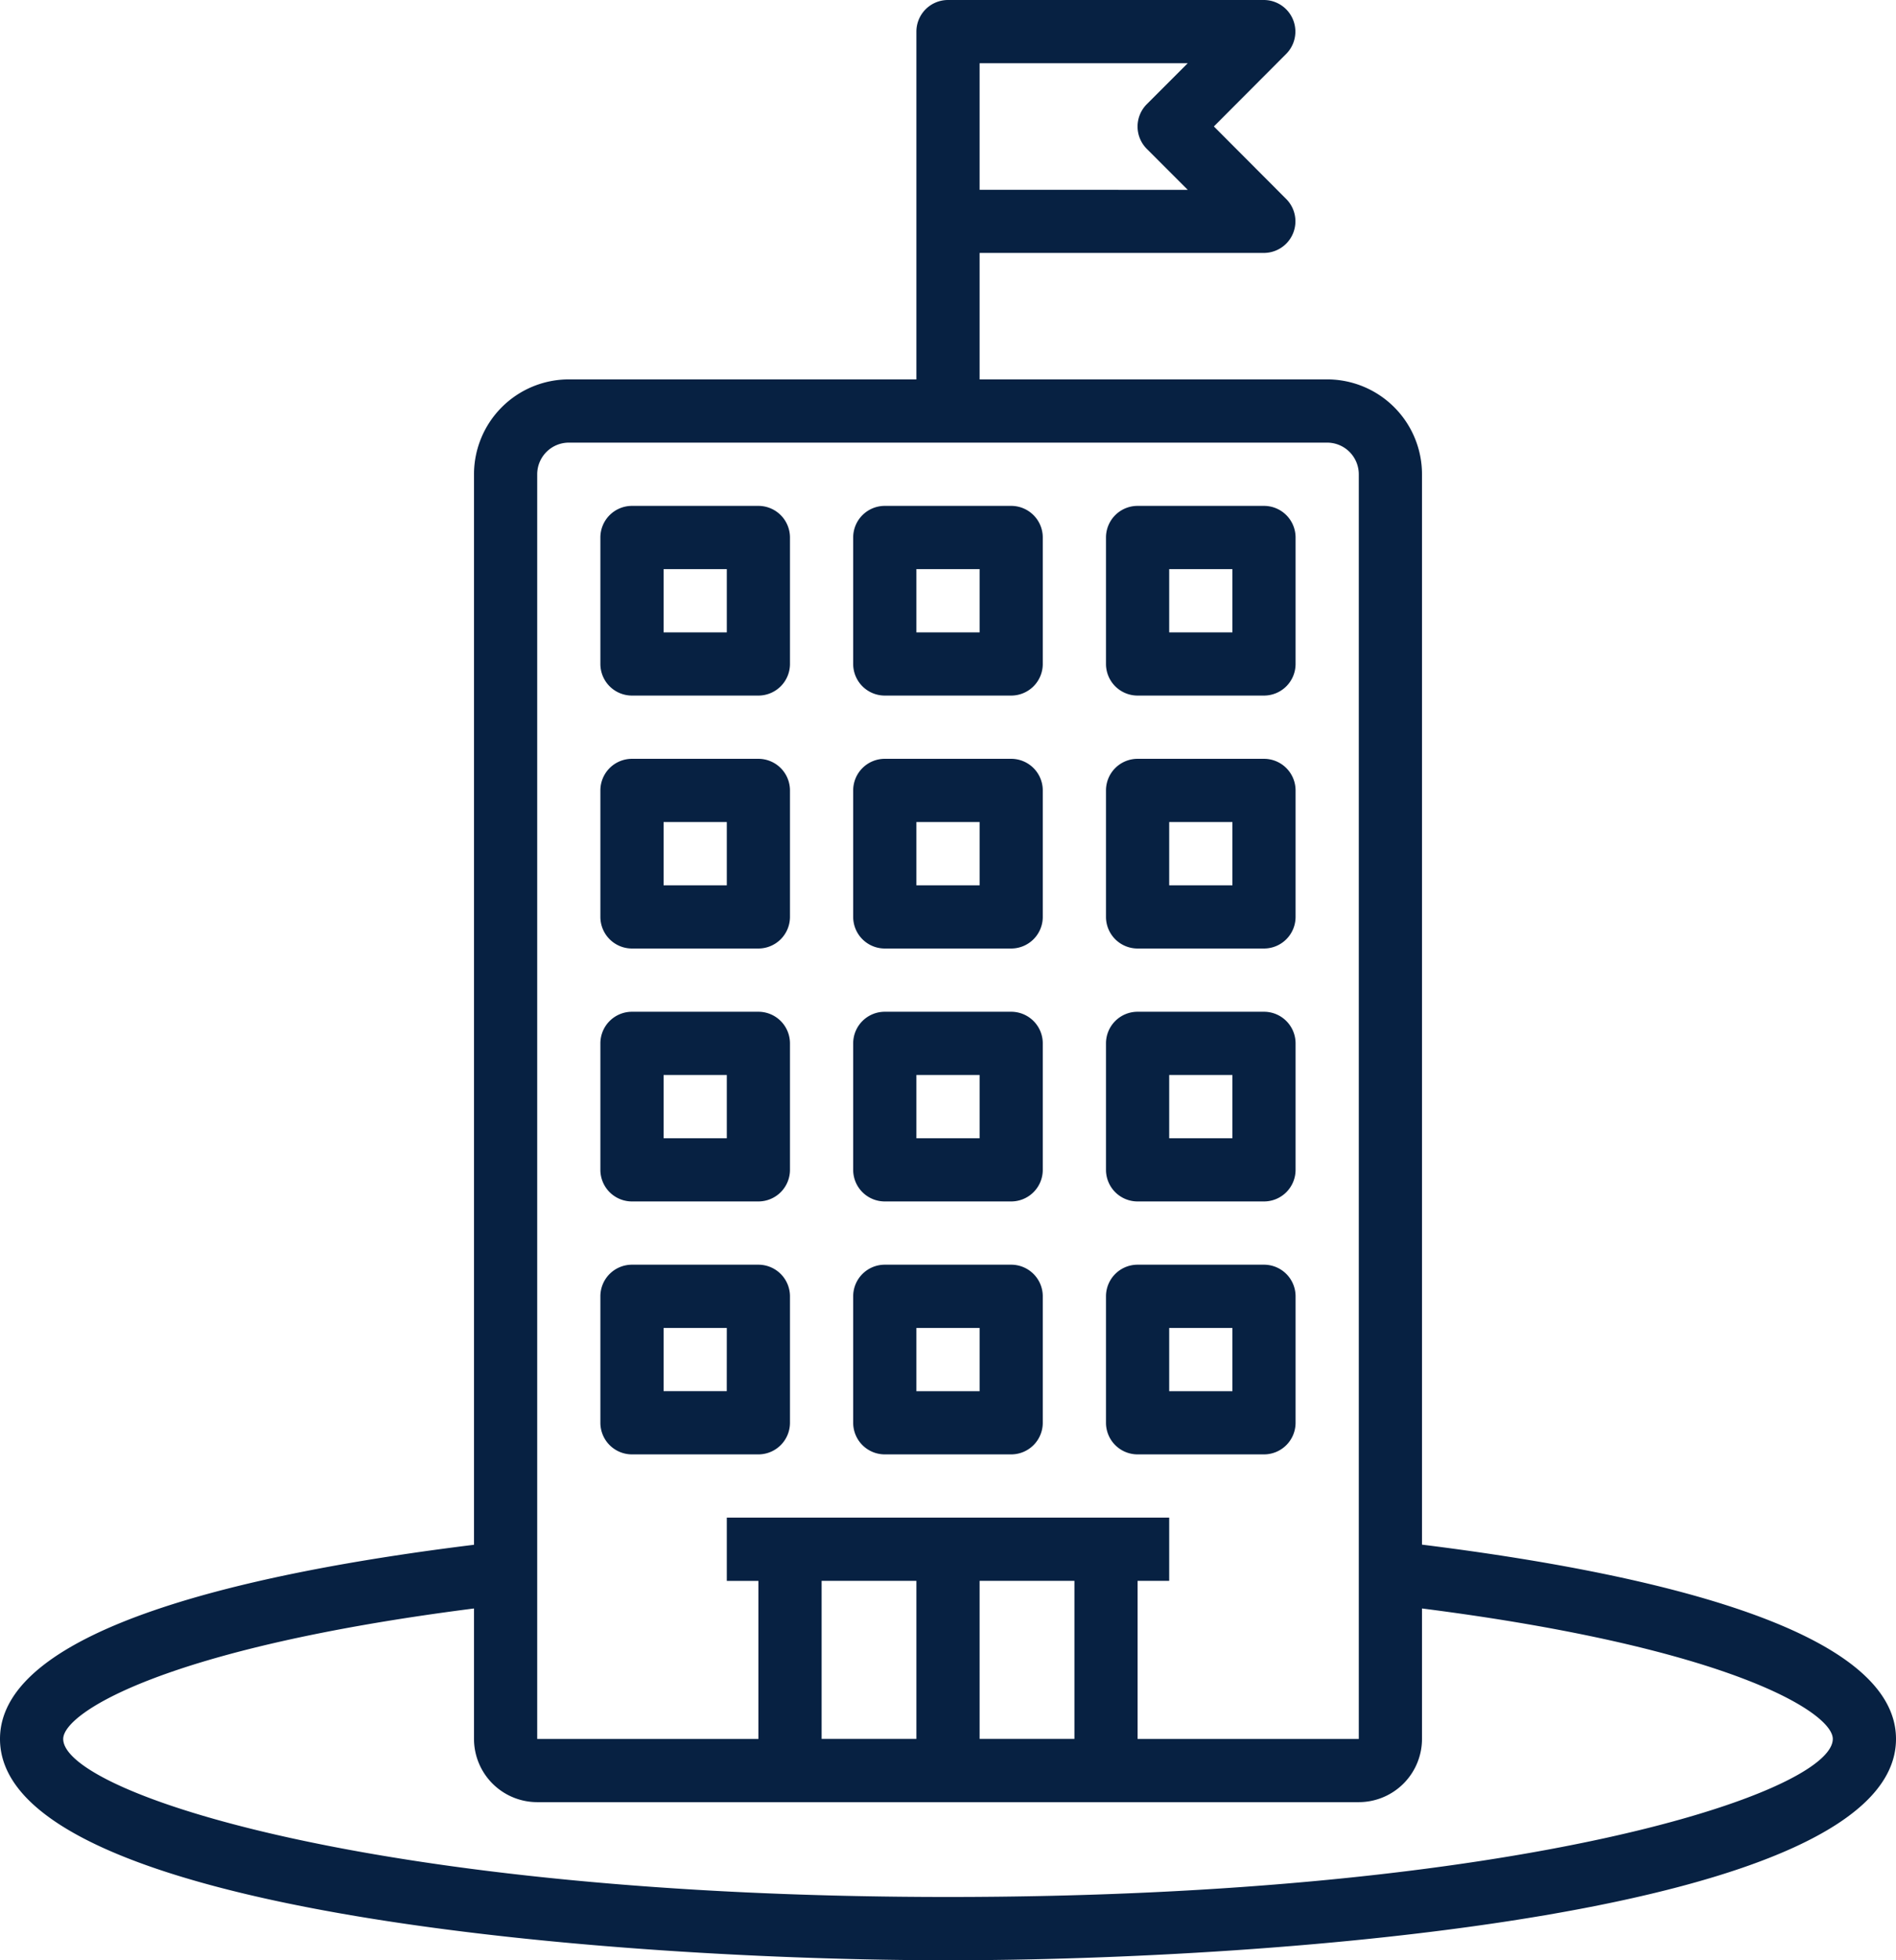
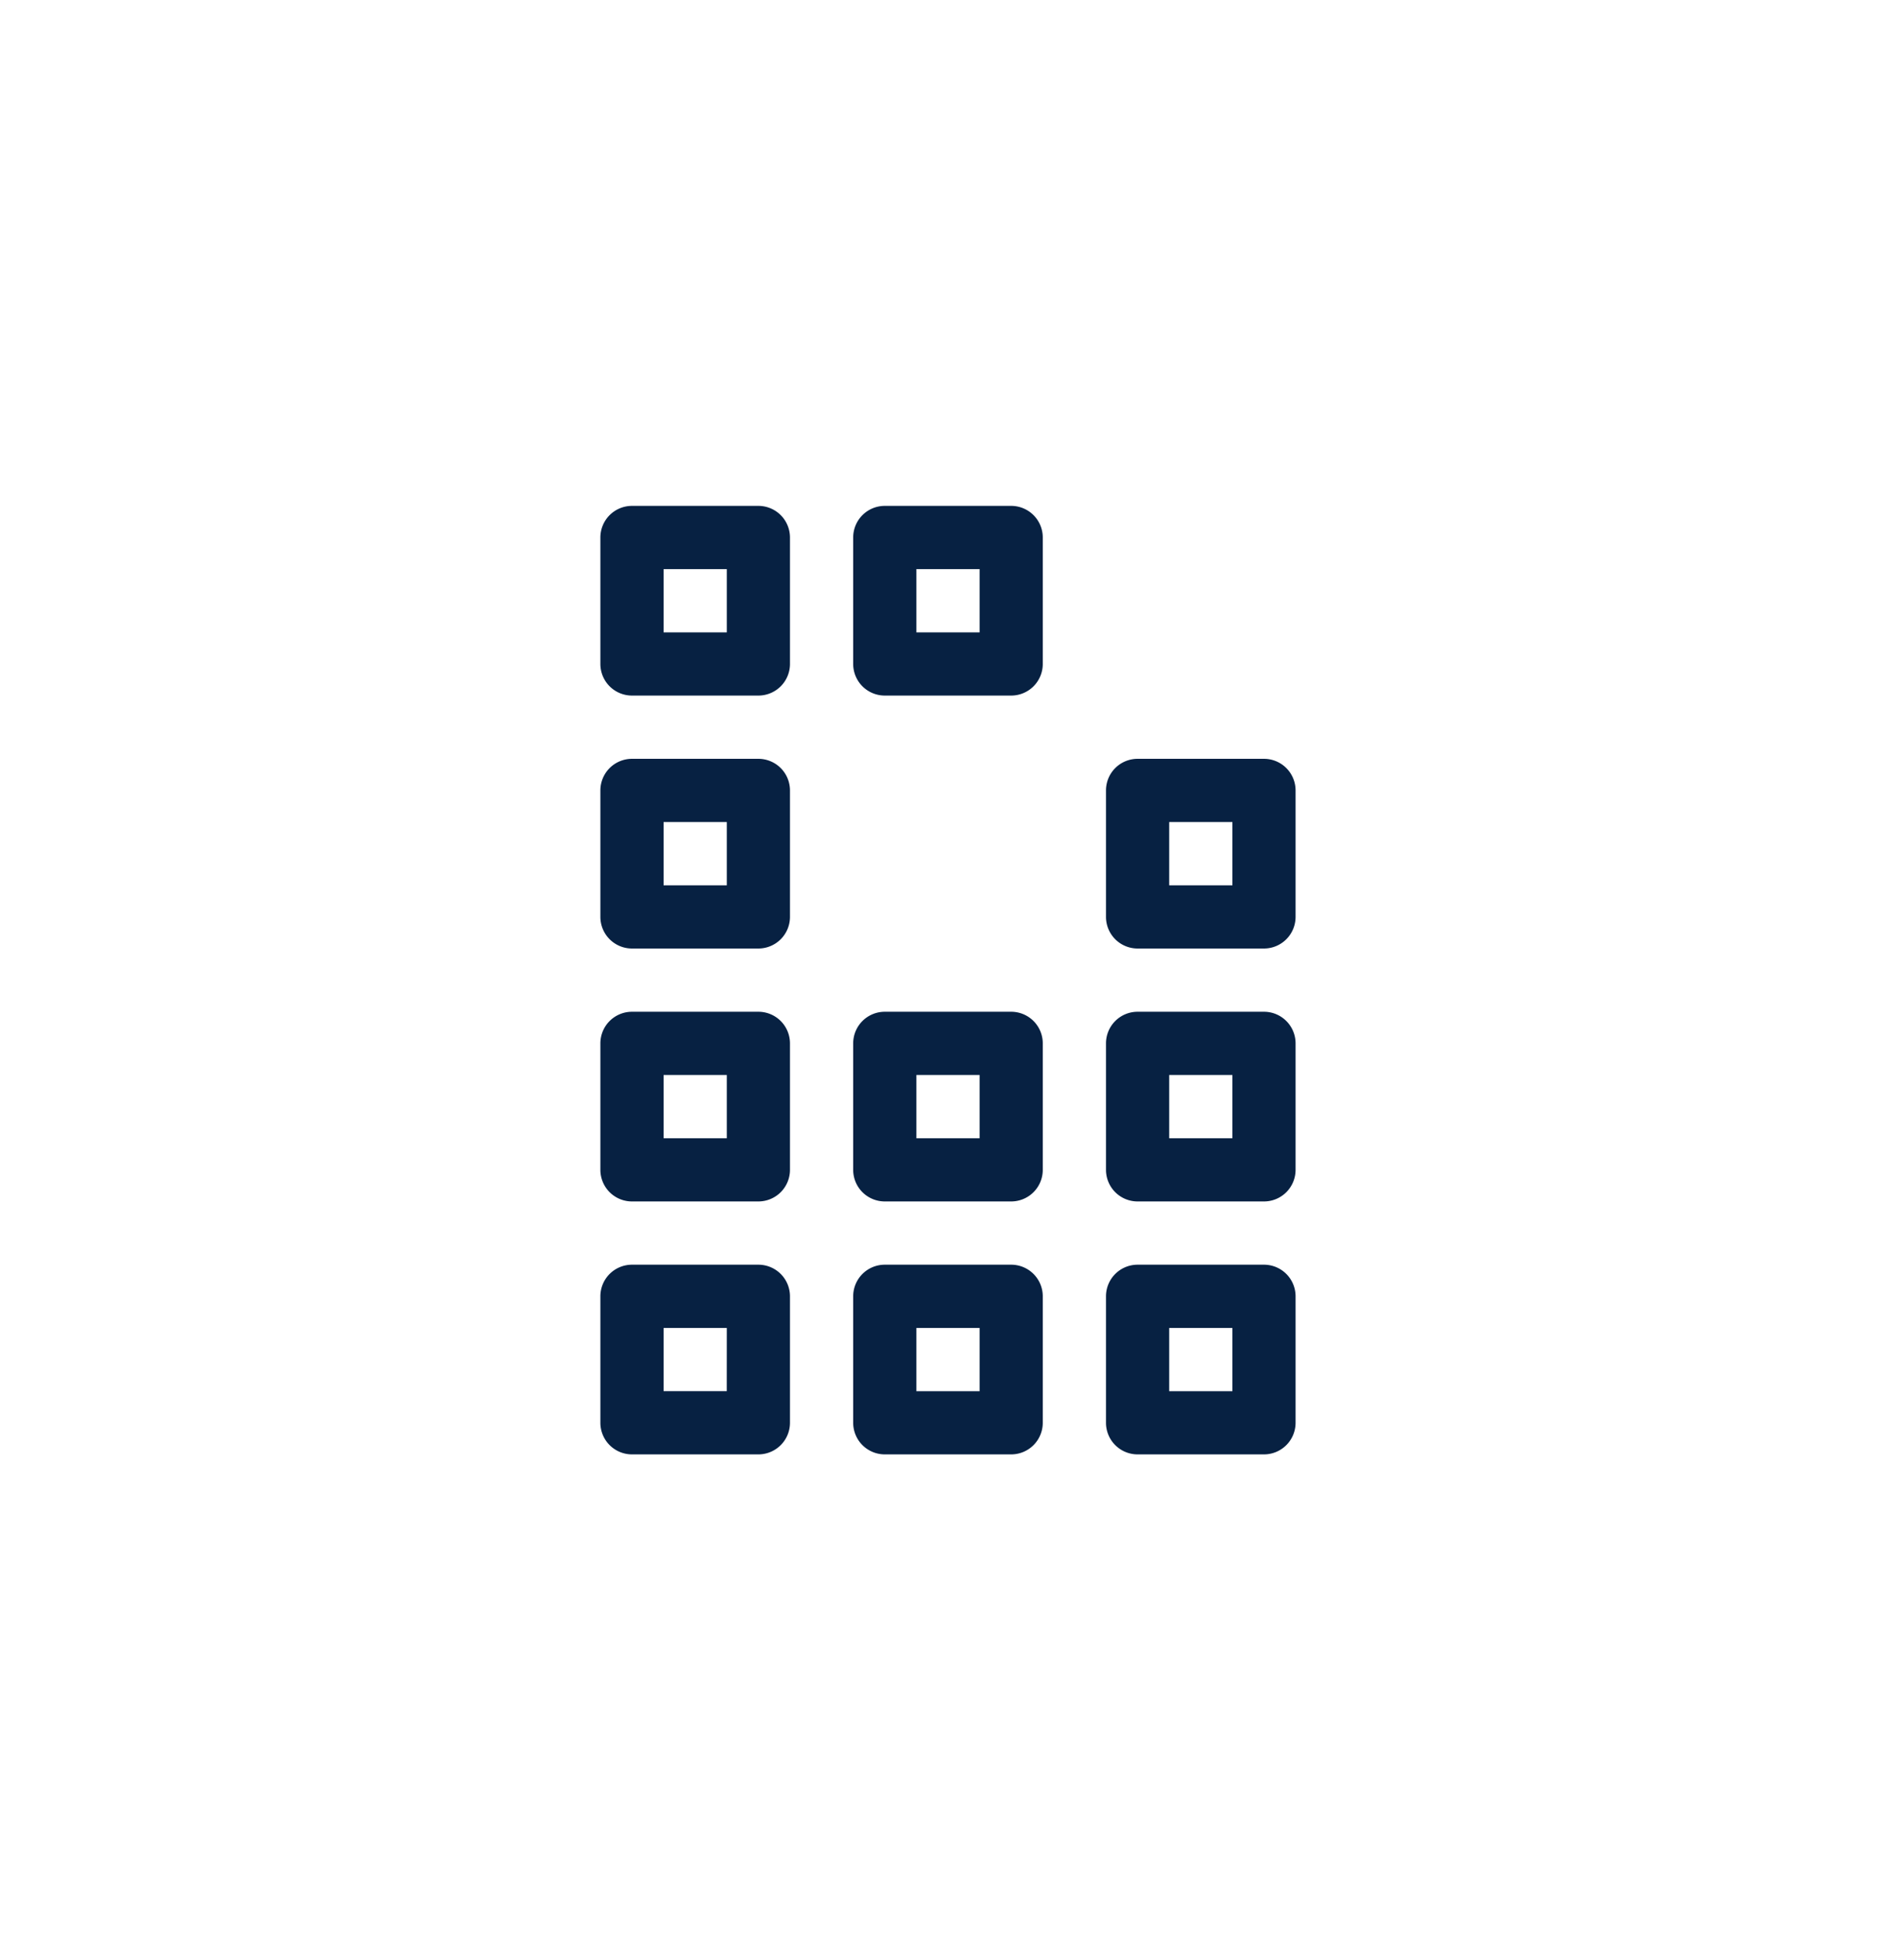
<svg xmlns="http://www.w3.org/2000/svg" width="42.352" height="43.764" viewBox="0 0 42.352 43.764">
  <g id="headquarter" transform="translate(-2 -1)">
-     <path id="Trazado_3806" data-name="Trazado 3806" d="M23.176,44.764c7.324,0,21.176-1.033,21.176-4.941,0-2.477-5.614-3.72-10.588-4.338v-23.9A2.12,2.12,0,0,0,31.646,9.47H23.882V6.647h6.353a.706.706,0,0,0,.5-1.2L29.115,3.823,30.734,2.2a.706.706,0,0,0-.5-1.2H23.176a.706.706,0,0,0-.706.706V9.47H14.706a2.12,2.12,0,0,0-2.118,2.118v23.9C7.614,36.1,2,37.346,2,39.823,2,43.731,15.852,44.764,23.176,44.764Zm.706-42.352h4.649l-.913.913a.706.706,0,0,0,0,1l.913.913H23.882ZM14,11.588a.707.707,0,0,1,.706-.706H31.646a.707.707,0,0,1,.706.706V39.823H27.411V36.293h.706V34.882H18.235v1.412h.706v3.529H14Zm8.47,24.705v3.529H20.353V36.293Zm1.412,0H26v3.529H23.882Zm-11.294.617v2.912A1.413,1.413,0,0,0,14,41.234H32.352a1.413,1.413,0,0,0,1.412-1.412V36.91c6.9.88,9.176,2.327,9.176,2.912,0,1.2-6.976,3.529-19.764,3.529S3.412,41.02,3.412,39.823C3.412,39.237,5.688,37.79,12.588,36.91Z" fill="#072142" />
    <path id="Trazado_3807" data-name="Trazado 3807" d="M21.706,29.235h2.823a.706.706,0,0,0,.706-.706V25.706A.706.706,0,0,0,24.529,25H21.706a.706.706,0,0,0-.706.706v2.823a.706.706,0,0,0,.706.706Zm.706-2.823h1.412v1.412H22.412Z" transform="translate(-5.589 -7.059)" fill="#072142" />
-     <path id="Trazado_3808" data-name="Trazado 3808" d="M29.706,29.235h2.823a.706.706,0,0,0,.706-.706V25.706A.706.706,0,0,0,32.529,25H29.706a.706.706,0,0,0-.706.706v2.823a.706.706,0,0,0,.706.706Zm.706-2.823h1.412v1.412H30.412Z" transform="translate(-7.942 -7.059)" fill="#072142" />
    <path id="Trazado_3809" data-name="Trazado 3809" d="M37.706,29.235h2.823a.706.706,0,0,0,.706-.706V25.706A.706.706,0,0,0,40.529,25H37.706a.706.706,0,0,0-.706.706v2.823a.706.706,0,0,0,.706.706Zm.706-2.823h1.412v1.412H38.412Z" transform="translate(-10.295 -7.059)" fill="#072142" />
    <path id="Trazado_3810" data-name="Trazado 3810" d="M21.706,21.235h2.823a.706.706,0,0,0,.706-.706V17.706A.706.706,0,0,0,24.529,17H21.706a.706.706,0,0,0-.706.706v2.823A.706.706,0,0,0,21.706,21.235Zm.706-2.823h1.412v1.412H22.412Z" transform="translate(-5.589 -4.706)" fill="#072142" />
    <path id="Trazado_3811" data-name="Trazado 3811" d="M29.706,21.235h2.823a.706.706,0,0,0,.706-.706V17.706A.706.706,0,0,0,32.529,17H29.706a.706.706,0,0,0-.706.706v2.823a.706.706,0,0,0,.706.706Zm.706-2.823h1.412v1.412H30.412Z" transform="translate(-7.942 -4.706)" fill="#072142" />
-     <path id="Trazado_3812" data-name="Trazado 3812" d="M37.706,21.235h2.823a.706.706,0,0,0,.706-.706V17.706A.706.706,0,0,0,40.529,17H37.706a.706.706,0,0,0-.706.706v2.823A.706.706,0,0,0,37.706,21.235Zm.706-2.823h1.412v1.412H38.412Z" transform="translate(-10.295 -4.706)" fill="#072142" />
    <path id="Trazado_3813" data-name="Trazado 3813" d="M21.706,37.235h2.823a.706.706,0,0,0,.706-.706V33.706A.706.706,0,0,0,24.529,33H21.706a.706.706,0,0,0-.706.706v2.823A.706.706,0,0,0,21.706,37.235Zm.706-2.823h1.412v1.412H22.412Z" transform="translate(-5.589 -9.412)" fill="#072142" />
    <path id="Trazado_3814" data-name="Trazado 3814" d="M29.706,37.235h2.823a.706.706,0,0,0,.706-.706V33.706A.706.706,0,0,0,32.529,33H29.706a.706.706,0,0,0-.706.706v2.823a.706.706,0,0,0,.706.706Zm.706-2.823h1.412v1.412H30.412Z" transform="translate(-7.942 -9.412)" fill="#072142" />
    <path id="Trazado_3815" data-name="Trazado 3815" d="M37.706,37.235h2.823a.706.706,0,0,0,.706-.706V33.706A.706.706,0,0,0,40.529,33H37.706a.706.706,0,0,0-.706.706v2.823A.706.706,0,0,0,37.706,37.235Zm.706-2.823h1.412v1.412H38.412Z" transform="translate(-10.295 -9.412)" fill="#072142" />
    <path id="Trazado_3816" data-name="Trazado 3816" d="M25.235,44.529V41.706A.706.706,0,0,0,24.529,41H21.706a.706.706,0,0,0-.706.706v2.823a.706.706,0,0,0,.706.706h2.823a.706.706,0,0,0,.706-.706Zm-1.412-.706H22.412V42.412h1.412Z" transform="translate(-5.589 -11.765)" fill="#072142" />
    <path id="Trazado_3817" data-name="Trazado 3817" d="M29.706,45.235h2.823a.706.706,0,0,0,.706-.706V41.706A.706.706,0,0,0,32.529,41H29.706a.706.706,0,0,0-.706.706v2.823a.706.706,0,0,0,.706.706Zm.706-2.823h1.412v1.412H30.412Z" transform="translate(-7.942 -11.765)" fill="#072142" />
    <path id="Trazado_3818" data-name="Trazado 3818" d="M37.706,45.235h2.823a.706.706,0,0,0,.706-.706V41.706A.706.706,0,0,0,40.529,41H37.706a.706.706,0,0,0-.706.706v2.823a.706.706,0,0,0,.706.706Zm.706-2.823h1.412v1.412H38.412Z" transform="translate(-10.295 -11.765)" fill="#072142" />
  </g>
</svg>